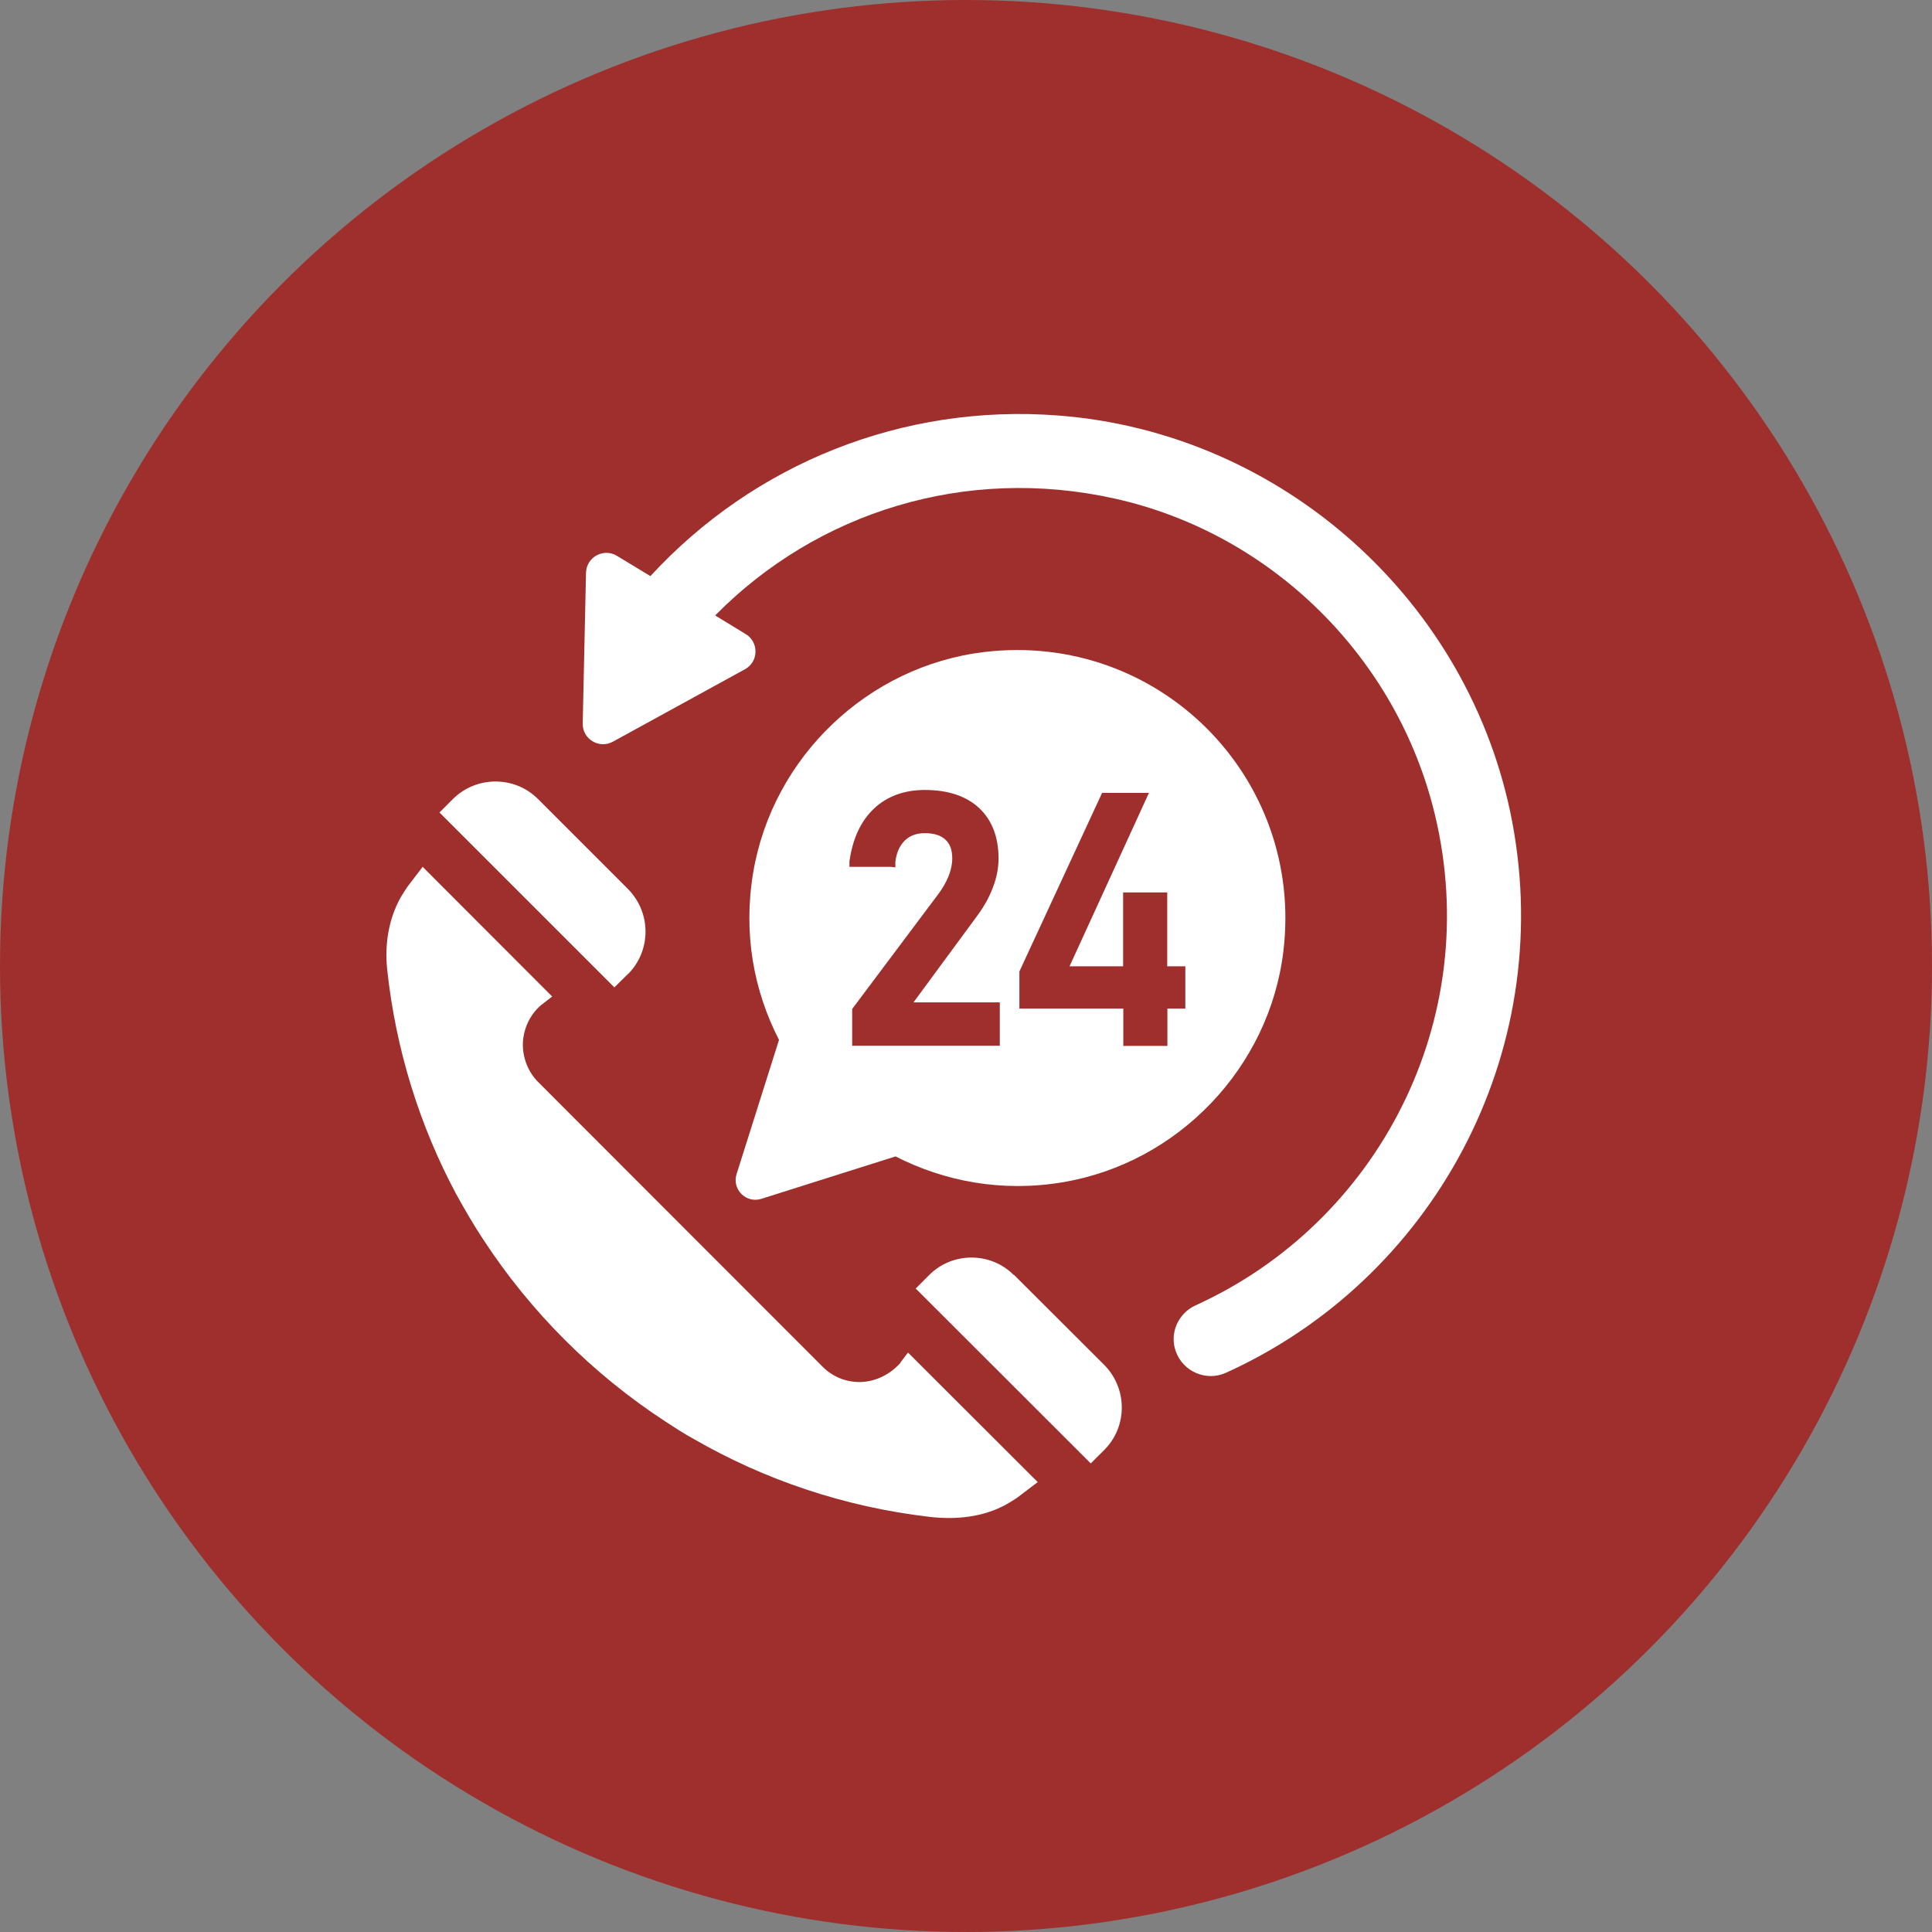
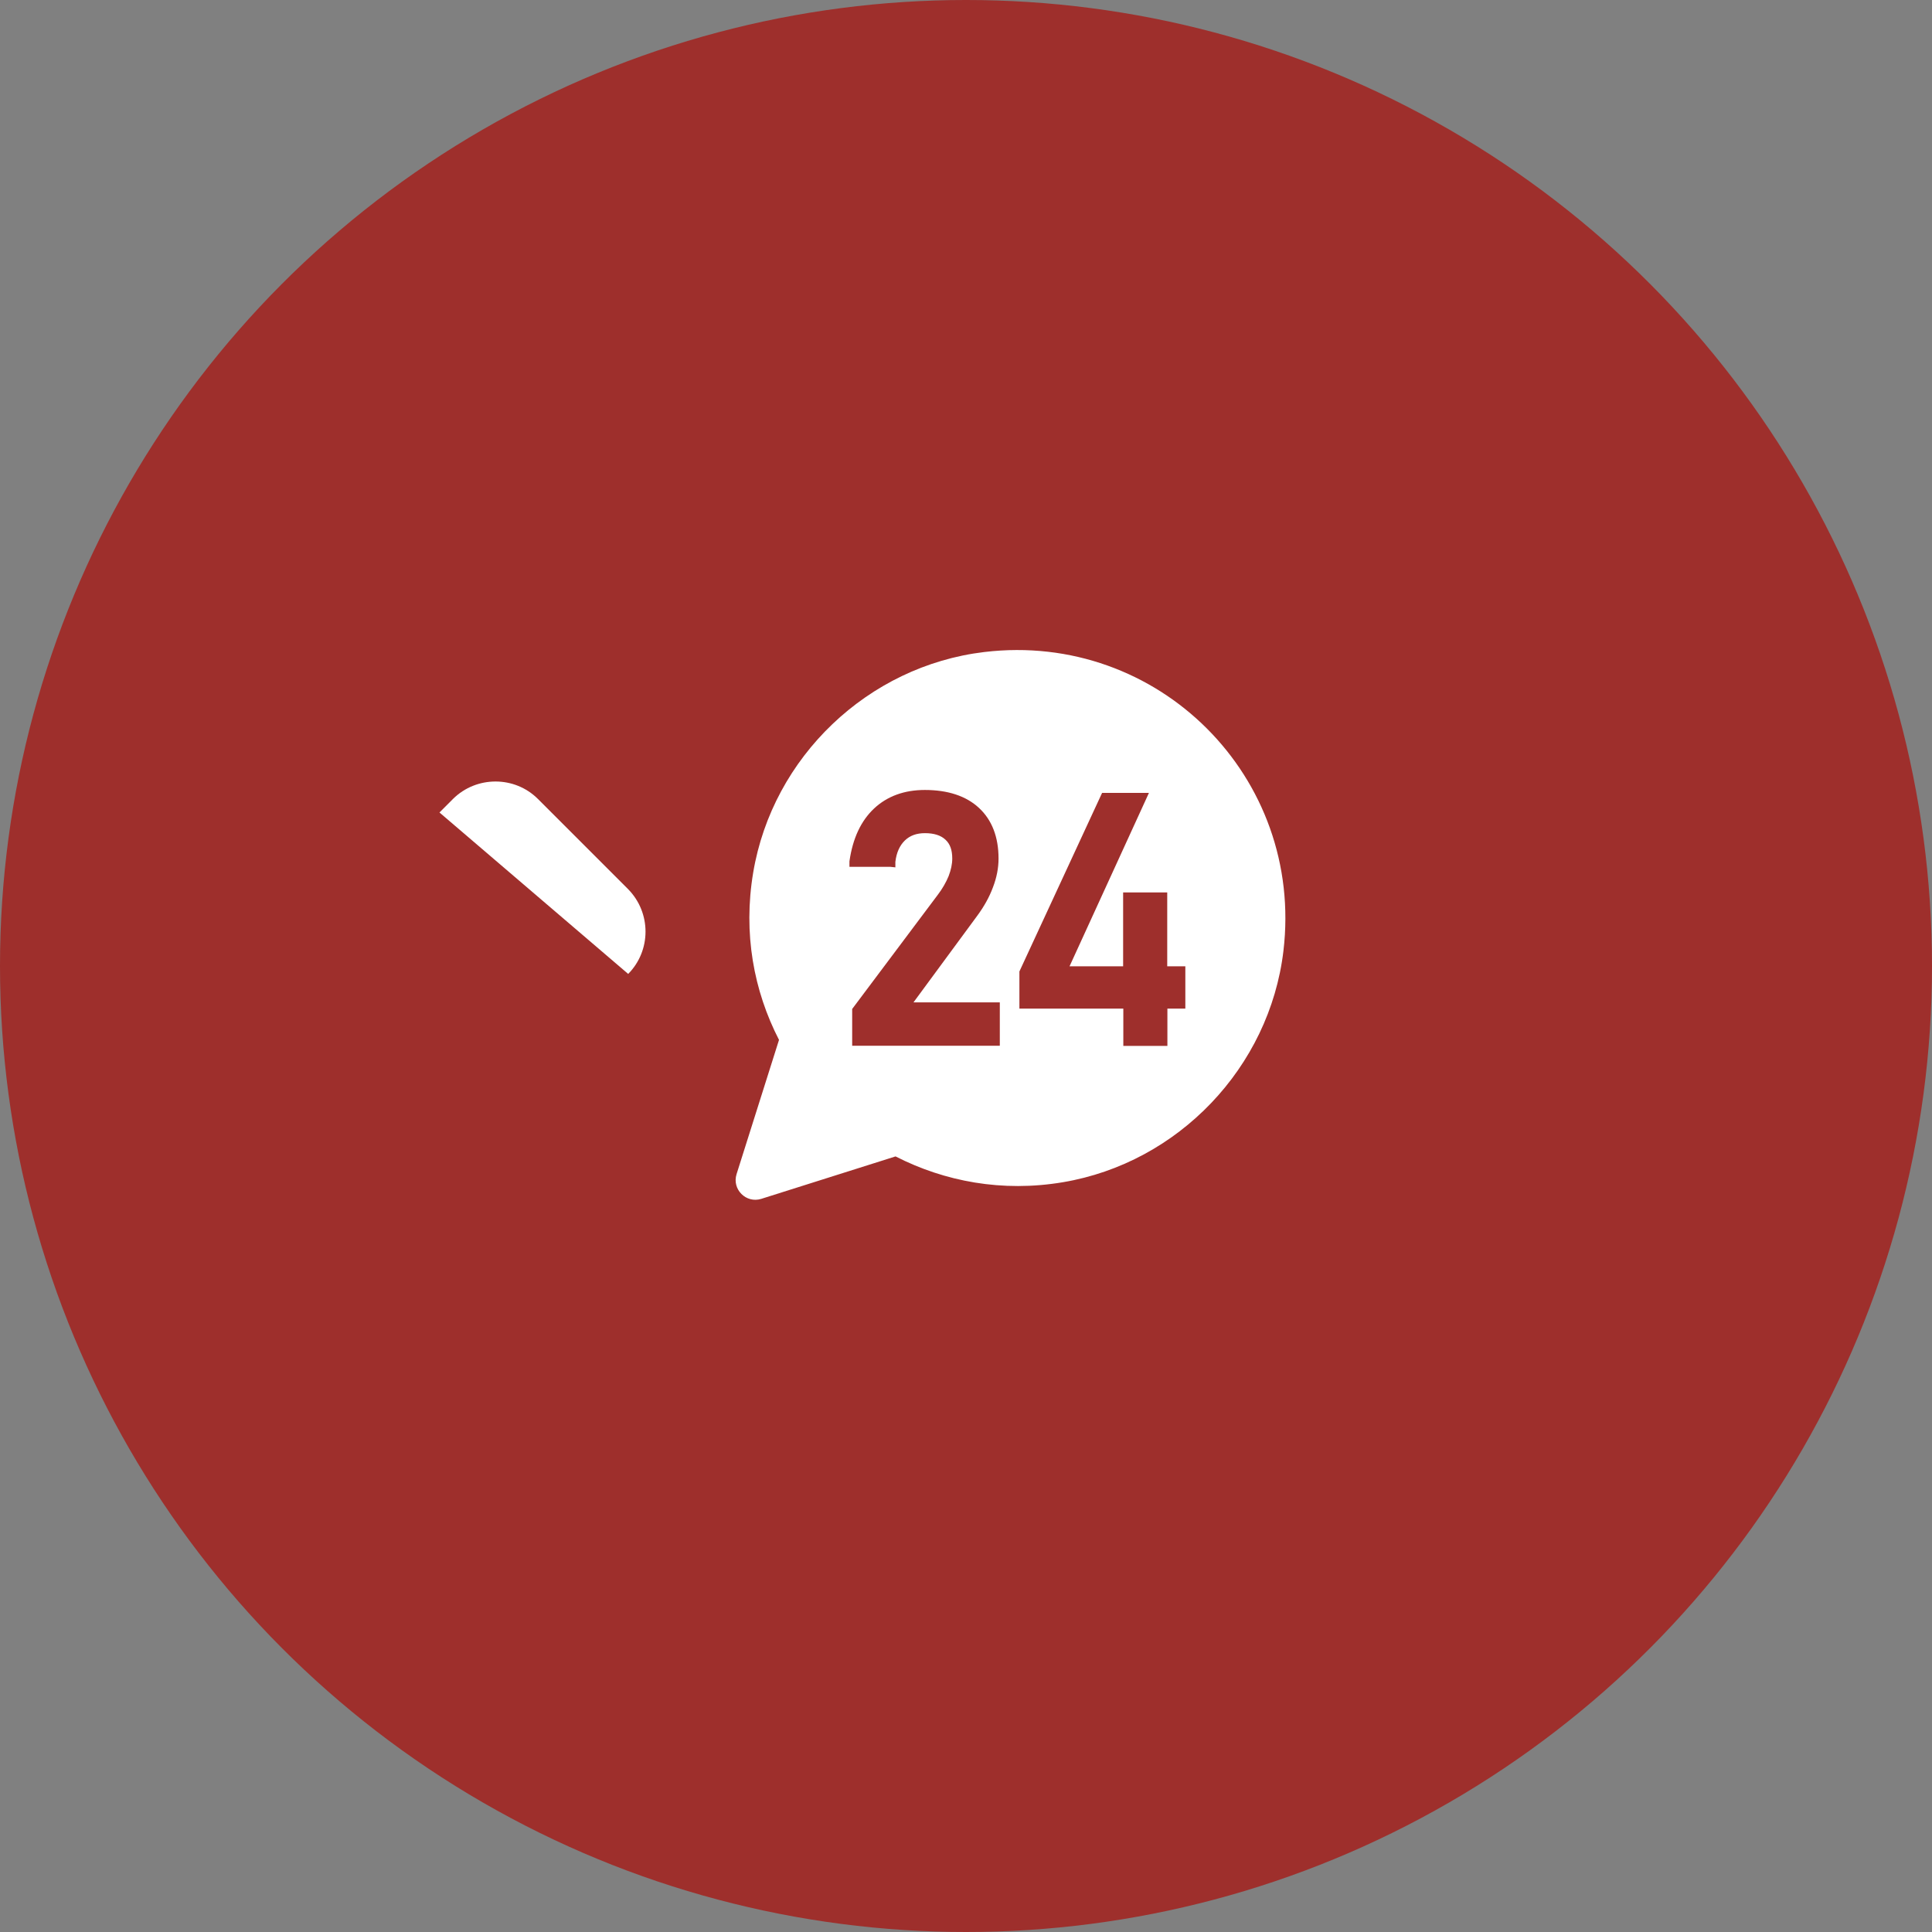
<svg xmlns="http://www.w3.org/2000/svg" width="70" height="70" viewBox="0 0 70 70" fill="none">
  <rect x="0" y="0" width="70" height="70" fill="#808080" stroke="none" />
  <circle cx="35" cy="35" r="35" fill="#9E2F2C" />
-   <path d="M32.633 49.37C32.255 49.794 31.758 50.046 31.208 50.073H31.128C30.631 50.073 30.161 49.874 29.809 49.523L19.509 39.215C19.131 38.837 18.932 38.327 18.945 37.797C18.965 37.26 19.21 36.756 19.595 36.425L20.006 36.106L15.313 31.407C15.313 31.407 14.769 32.123 14.762 32.129C14.676 32.255 14.597 32.381 14.517 32.514C14.08 33.296 13.934 34.217 14.027 35.112C14.338 38.035 15.207 40.793 16.532 43.272C16.837 43.822 17.155 44.372 17.5 44.896C19.224 47.534 21.471 49.781 24.109 51.505C24.447 51.723 24.785 51.949 25.143 52.141C27.708 53.619 30.598 54.6 33.674 54.958C34.642 55.071 35.642 54.971 36.484 54.494C36.617 54.421 36.749 54.335 36.875 54.249C36.882 54.242 37.598 53.699 37.598 53.699L32.898 49.005L32.626 49.364L32.633 49.37Z" fill="white" />
-   <path d="M22.757 35.291C23.599 34.442 23.599 33.07 22.757 32.215L19.489 28.947C18.647 28.105 17.262 28.105 16.413 28.947L15.923 29.438L22.26 35.775L22.757 35.284V35.291Z" fill="white" />
-   <path d="M36.73 46.195C35.888 45.353 34.509 45.353 33.667 46.195L33.177 46.685L39.52 53.022L40.011 52.532C40.859 51.683 40.853 50.311 40.011 49.456L36.736 46.188L36.73 46.195Z" fill="white" />
-   <path d="M38.334 15.054C32.712 14.623 27.323 16.791 23.565 20.874L22.352 20.138C21.868 19.846 21.245 20.184 21.232 20.755L21.113 26.21C21.099 26.78 21.709 27.145 22.206 26.873L26.992 24.248C27.489 23.976 27.502 23.267 27.019 22.975L25.912 22.299C29.61 18.547 34.986 16.864 40.382 18.063C46.082 19.329 50.623 23.83 51.988 29.511C53.785 36.975 49.9 44.312 43.318 47.295C42.682 47.587 42.364 48.309 42.602 48.966C42.867 49.701 43.703 50.059 44.412 49.741C51.876 46.367 56.383 38.221 54.792 29.783C53.274 21.775 46.447 15.67 38.334 15.054Z" fill="white" />
+   <path d="M22.757 35.291C23.599 34.442 23.599 33.07 22.757 32.215L19.489 28.947C18.647 28.105 17.262 28.105 16.413 28.947L15.923 29.438L22.757 35.284V35.291Z" fill="white" />
  <path d="M35.662 23.624C31.446 24.128 27.993 27.429 27.29 31.612C26.919 33.819 27.31 35.9 28.225 37.677L26.687 42.542C26.515 43.092 27.032 43.609 27.582 43.437L32.447 41.899C34.224 42.807 36.312 43.205 38.512 42.834C42.695 42.131 45.996 38.671 46.5 34.462C47.255 28.158 41.966 22.869 35.662 23.624ZM36.219 37.889H30.876V36.557L33.978 32.42C34.144 32.202 34.277 31.97 34.37 31.744C34.456 31.519 34.502 31.307 34.502 31.108C34.502 30.797 34.423 30.578 34.257 30.425C34.091 30.266 33.839 30.187 33.514 30.187C33.209 30.187 32.971 30.273 32.785 30.452C32.6 30.631 32.48 30.889 32.441 31.227V31.426L32.248 31.406H30.777V31.207C30.896 30.372 31.195 29.742 31.665 29.298C32.142 28.848 32.765 28.622 33.508 28.622C34.343 28.622 35.006 28.841 35.47 29.272C35.941 29.709 36.179 30.326 36.179 31.108C36.179 31.446 36.113 31.797 35.974 32.155C35.841 32.513 35.649 32.851 35.41 33.176L33.097 36.318H36.225V37.882L36.219 37.889ZM42.953 36.543H42.297V37.896H40.7V36.543H36.935V35.198L39.931 28.728H41.628L38.751 35.012H40.693V32.334H42.291V35.012H42.947V36.55L42.953 36.543Z" fill="white" />
</svg>